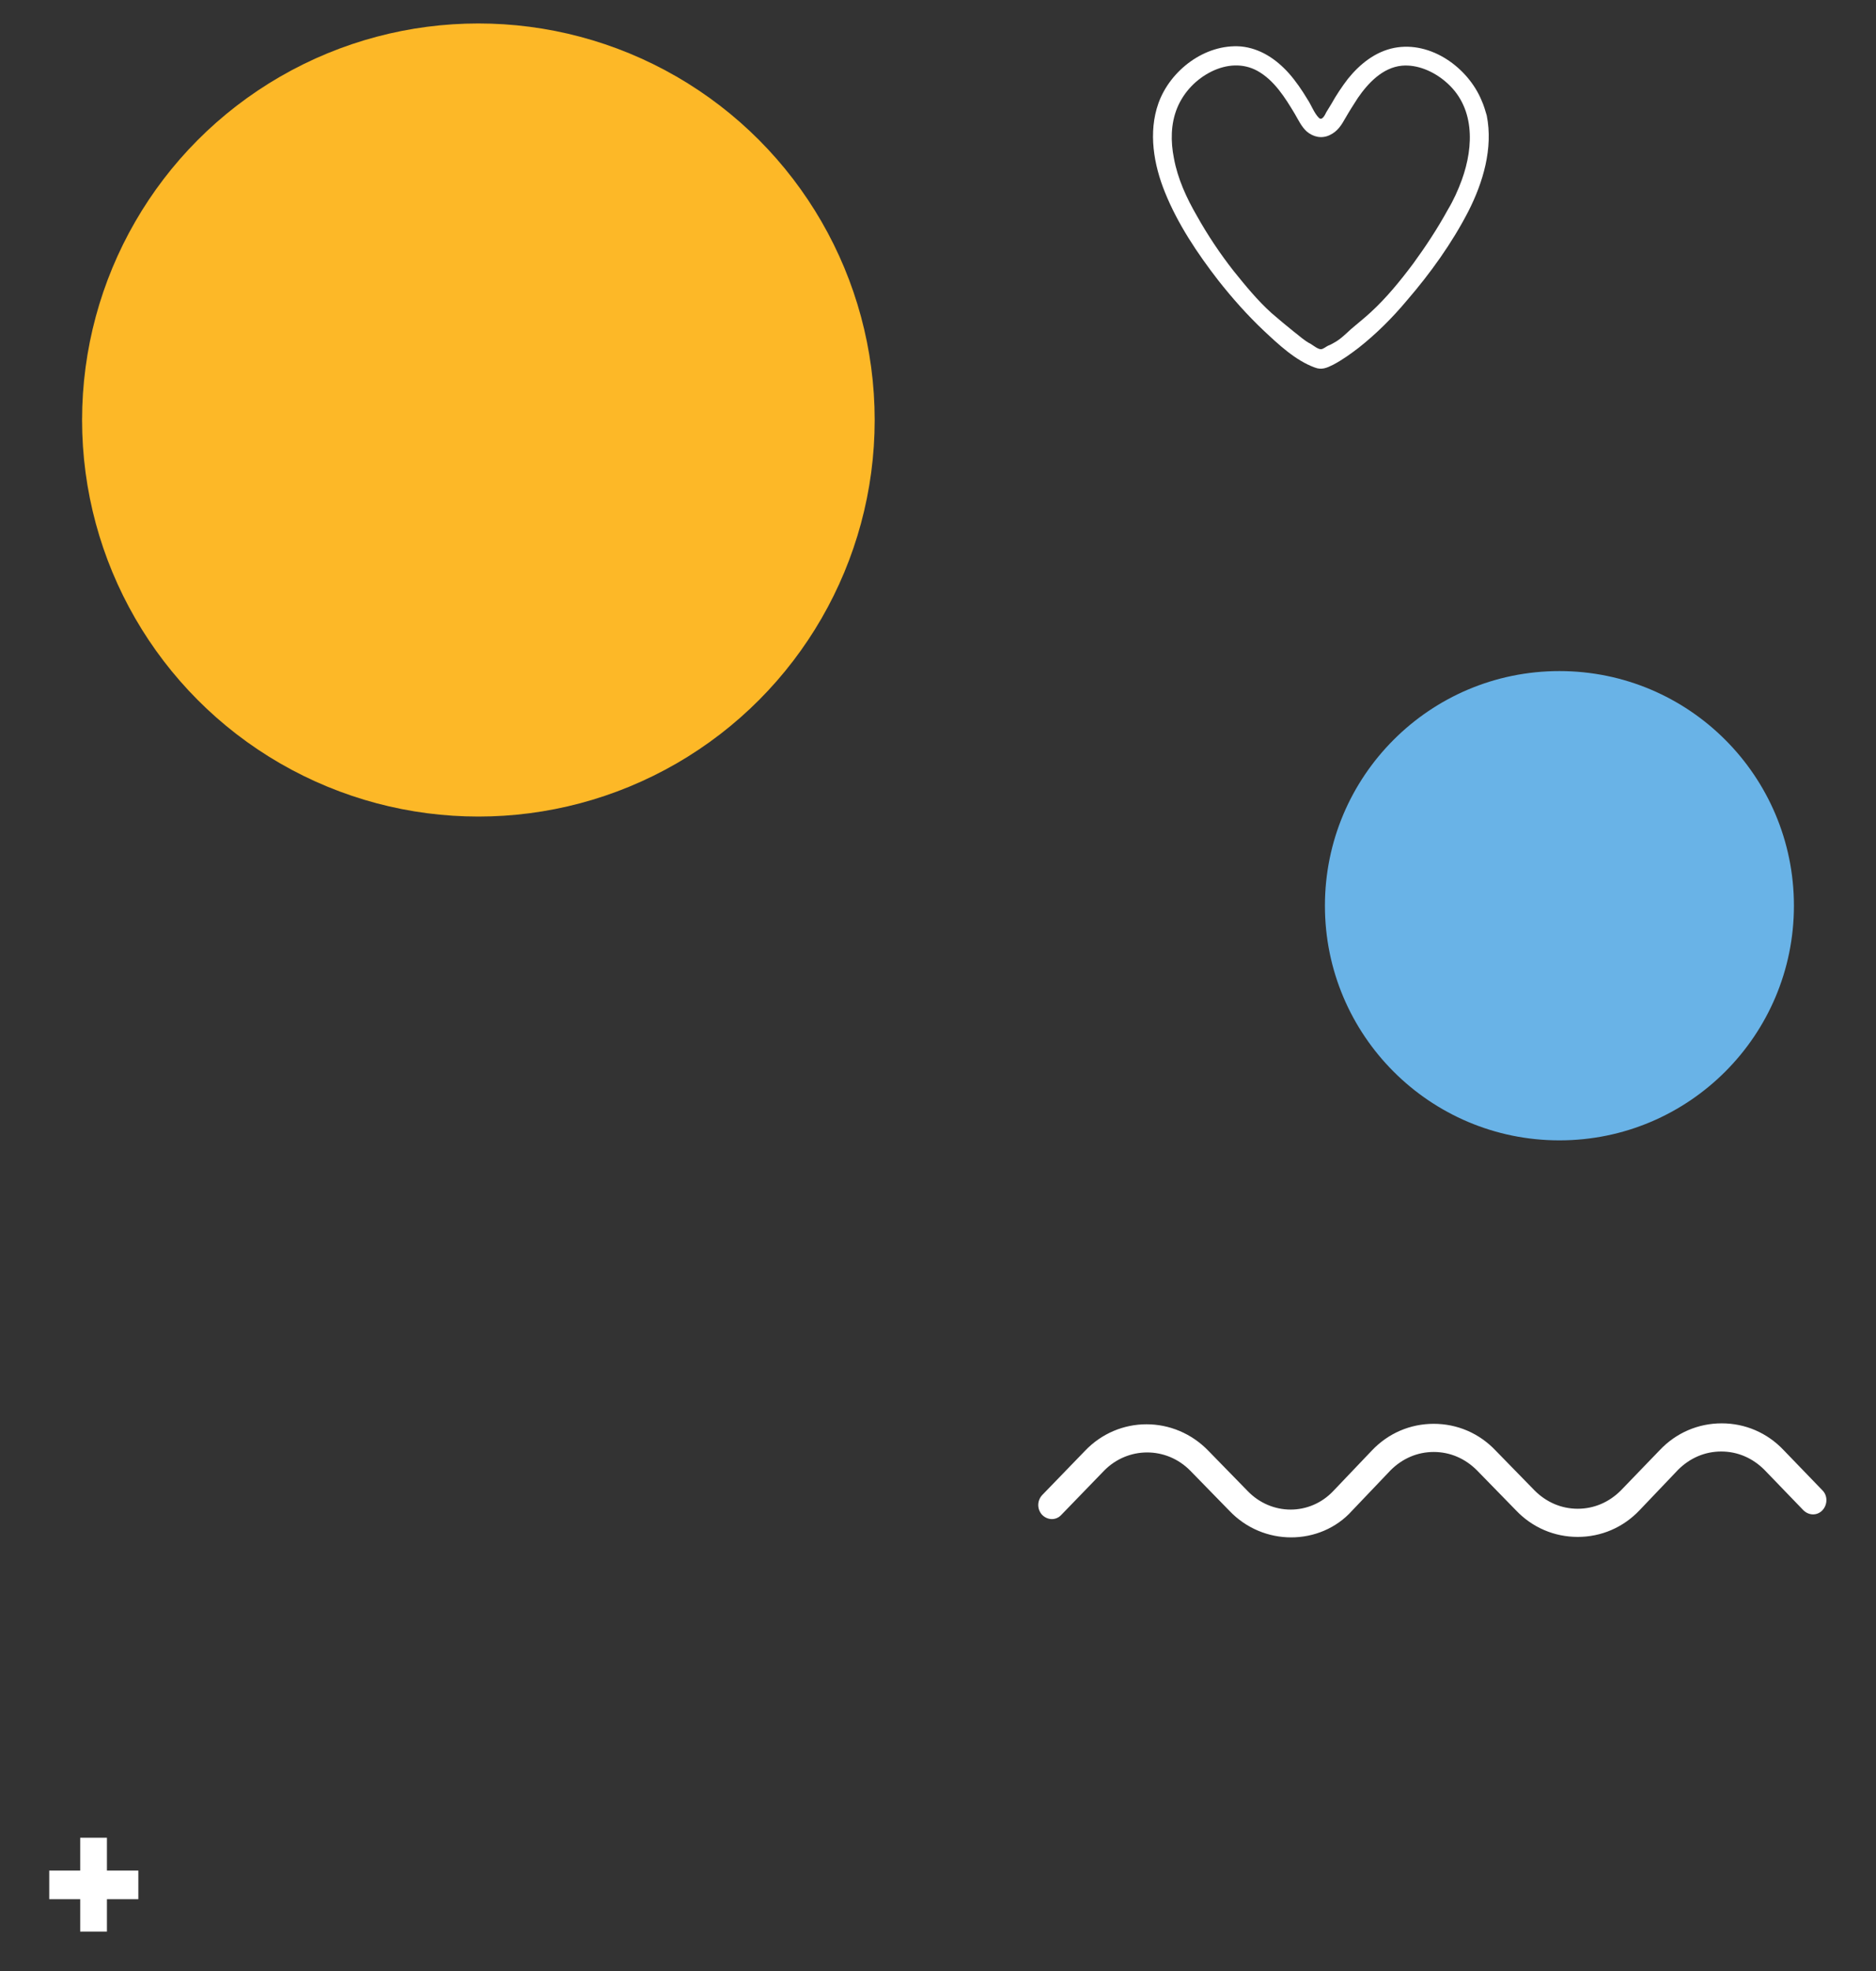
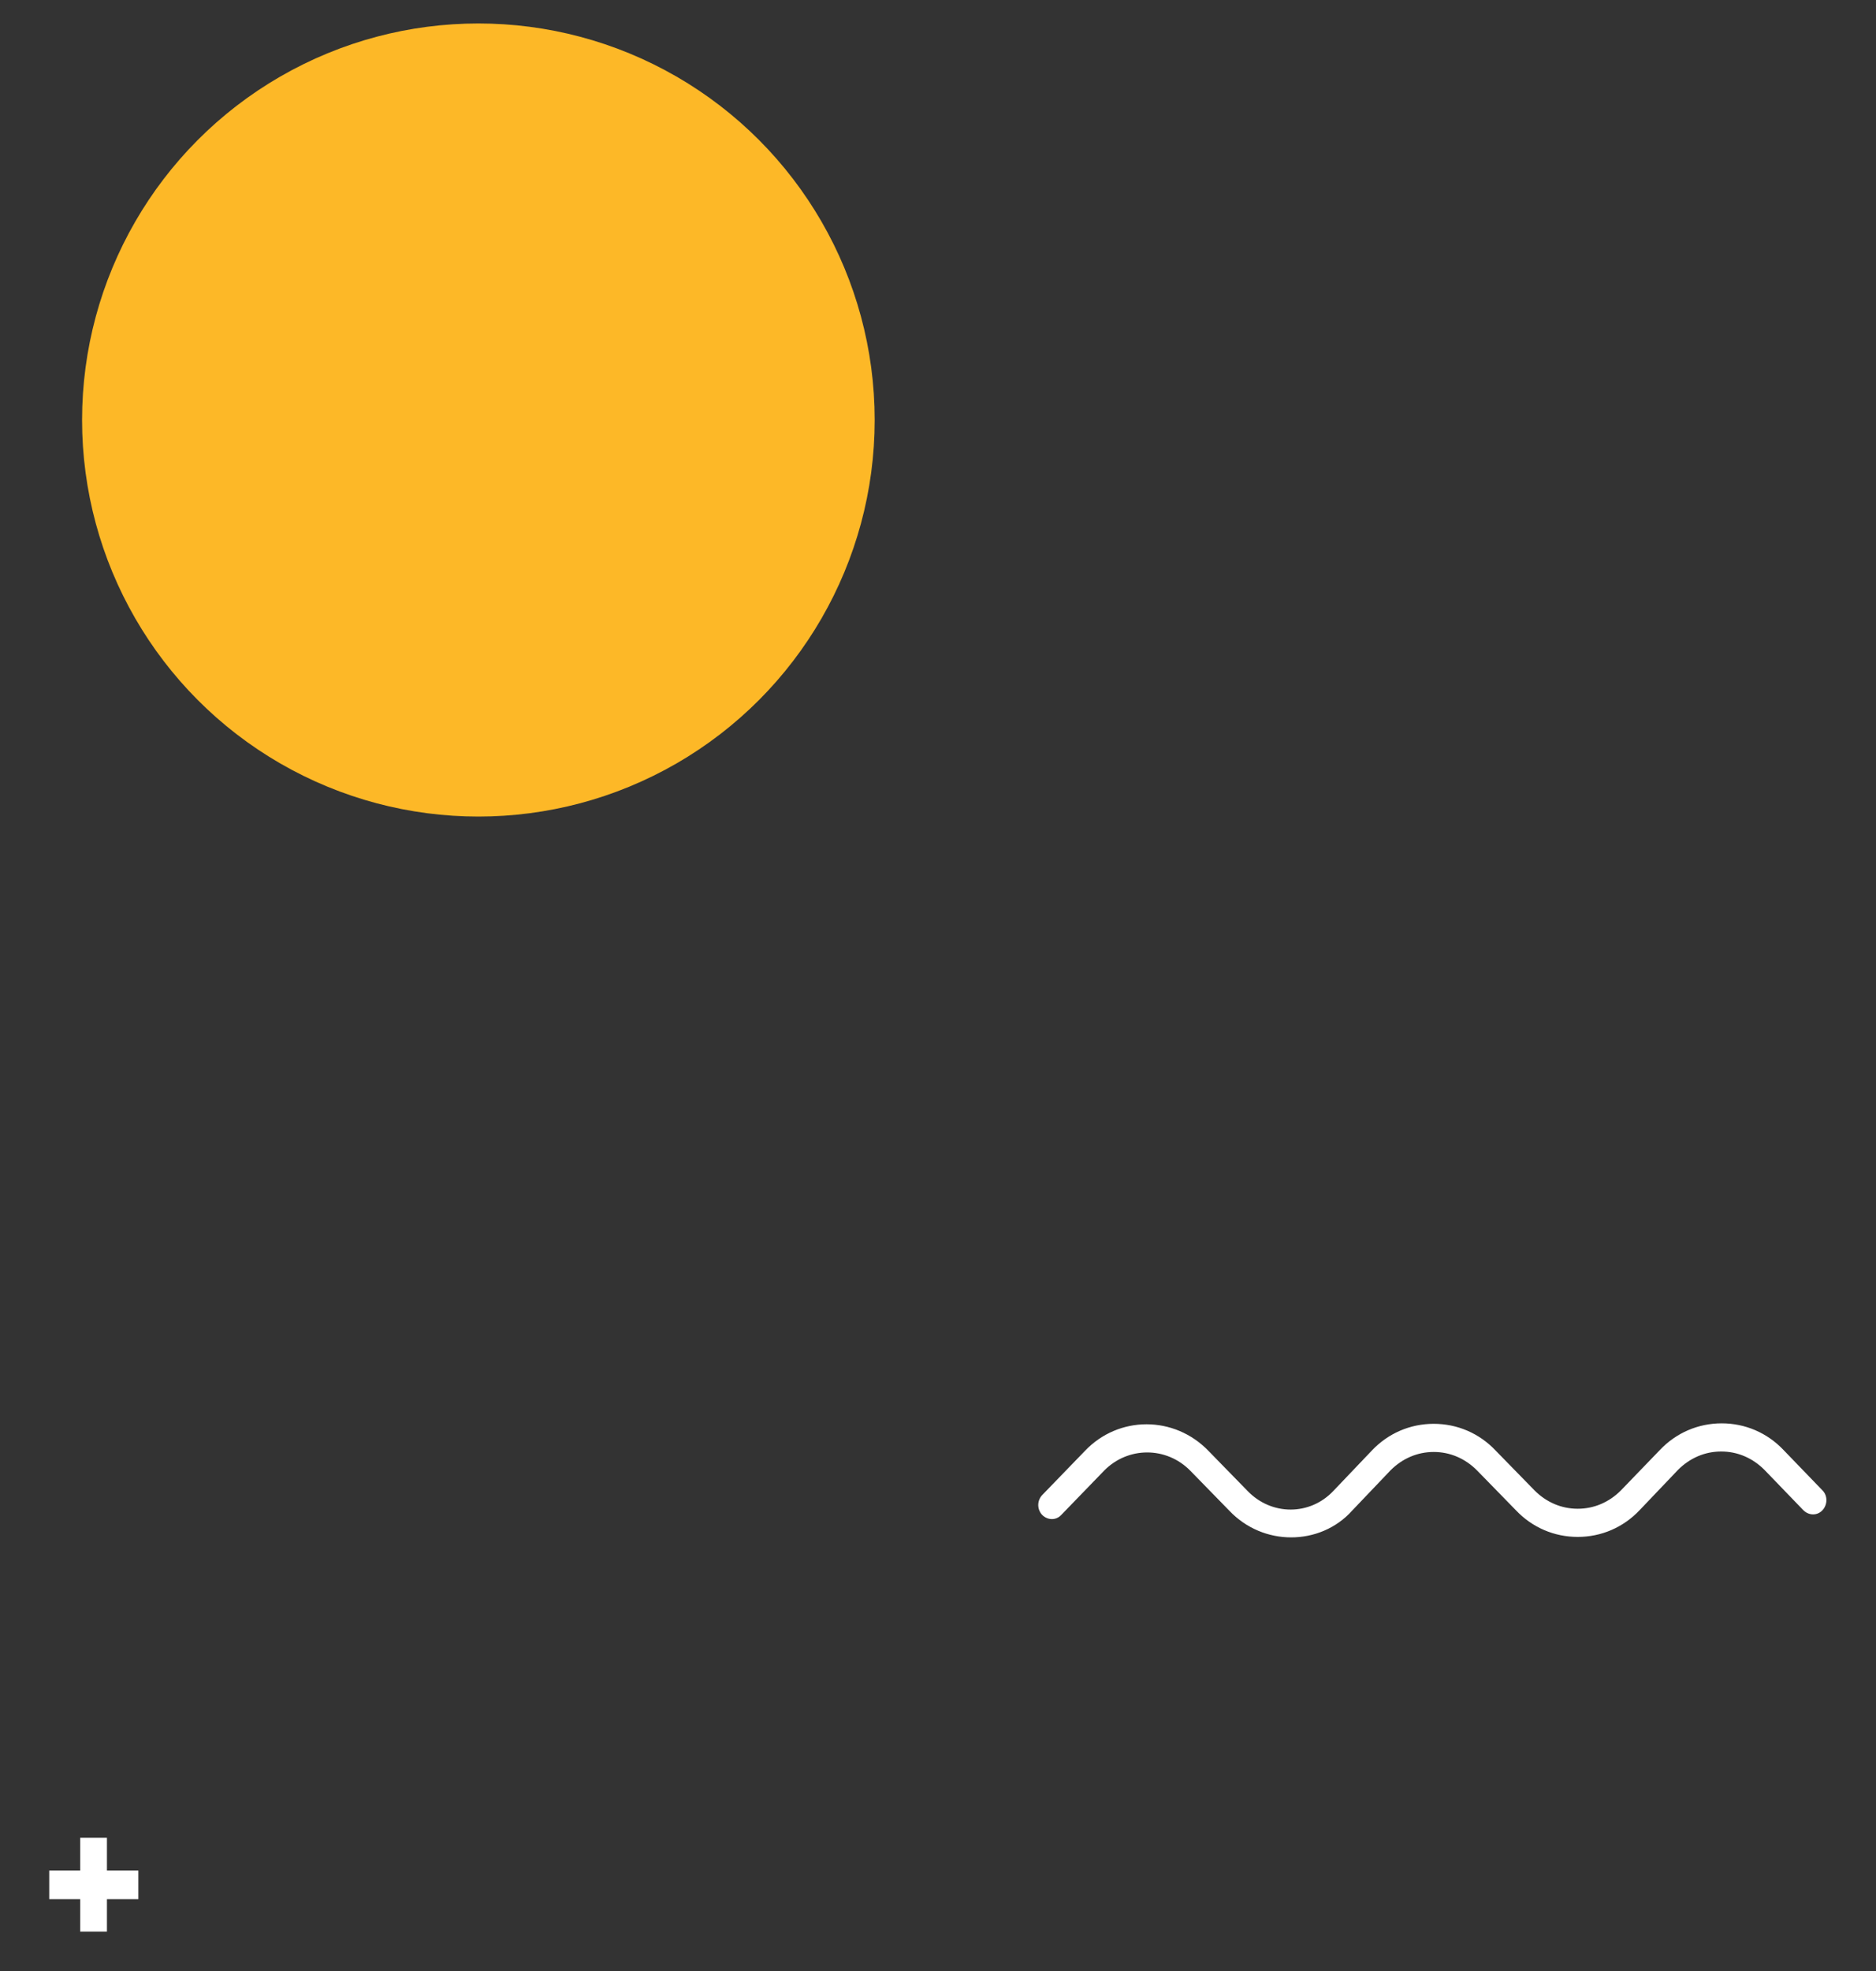
<svg xmlns="http://www.w3.org/2000/svg" version="1.1" id="Capa_1" x="0px" y="0px" viewBox="0 0 400 420" style="enable-background:new 0 0 400 420;" xml:space="preserve">
  <rect x="0" y="0" width="400" height="420" fill="#333333" stroke="none" />
  <style type="text/css"> .st0{fill:#FFFFFF;} .st1{fill:#FDB827;} .st2{fill:#69B3E7;} </style>
  <path class="st0" d="M275.3,327.6c-4.8,0-9.6-1.9-13.2-5.7l-8.3-8.5c-5.1-5.2-13.3-5.2-18.4,0l-9.1,9.4c-1.1,1.2-2.9,1.2-4.1,0 c-1.1-1.2-1.1-3,0-4.2l9.1-9.4c7.2-7.6,19.1-7.6,26.4,0l8.3,8.5c5.1,5.3,13.3,5.3,18.3,0l8.2-8.6c3.5-3.7,8.2-5.7,13.2-5.7 c5,0,9.7,2,13.2,5.7l8.3,8.5c2.5,2.5,5.7,3.9,9.2,3.9c3.5,0,6.7-1.4,9.2-3.9l8.3-8.6c3.5-3.7,8.2-5.7,13.2-5.7c5,0,9.7,2,13.2,5.7 l8.3,8.6c1.1,1.1,1.1,3,0,4.2c-1.1,1.2-2.9,1.2-4.1,0l-8.3-8.6c-2.5-2.5-5.7-3.9-9.2-3.9c-3.5,0-6.7,1.4-9.2,3.9l-8.2,8.6 c-3.5,3.7-8.2,5.7-13.2,5.7c-5,0-9.7-2-13.2-5.7l-8.3-8.5c-2.5-2.5-5.7-3.9-9.2-3.9s-6.7,1.4-9.2,3.9l-8.2,8.6 C284.9,325.7,280.1,327.6,275.3,327.6z" />
  <polygon class="st0" points="29.5,398.6 29.5,404.7 22.8,404.7 22.8,411.6 17.1,411.6 17.1,404.7 10.5,404.7 10.5,398.6 17.1,398.6 17.1,391.6 22.8,391.6 22.8,398.6 " />
  <g>
-     <path class="st0" d="M315.9,21.4c-2.9-7-10.8-12.7-18.6-11.2c-4.1,0.8-7.4,3.5-9.9,6.6c-1.3,1.7-2.5,3.5-3.5,5.3 c-0.4,0.6-0.7,1.2-1.1,1.8c-0.3,0.6-0.9,1.9-1.6,1.2c-1-1-1.6-2.7-2.4-3.9c-1.2-2-2.5-3.9-4-5.6c-2.7-3-6.1-5.3-10.2-5.7 c-7.7-0.6-15.1,5.1-17.6,12.1c-2.2,6.2-1,13.1,1.4,19c2.7,6.7,6.9,13,11.4,18.8c3,3.8,6.2,7.4,9.7,10.7c3.1,2.9,6.7,6.3,10.8,7.8 c1.5,0.6,2.6,0.1,4-0.6c1.9-1,3.7-2.3,5.4-3.6c3.8-3,7.2-6.4,10.3-10.1c5-5.8,9.6-12.2,13.1-19c3.1-6.1,5.3-13.4,3.9-20.4 C316.7,23.6,316.4,22.5,315.9,21.4z M308.7,44.7c-2.2,4-4.7,7.8-7.4,11.5c-2.7,3.6-5.7,7.3-9.1,10.4c-1.3,1.2-2.7,2.3-4.1,3.5 c-1.1,1-2.3,2.2-3.6,2.9c-0.5,0.3-0.9,0.5-1.4,0.7c-0.4,0.2-1,0.7-1.4,0.7c-0.6,0.1-1.7-0.8-2.2-1.1c-1.4-0.7-2.4-1.7-3.6-2.6 c-1.6-1.3-3.2-2.6-4.8-4c-3-2.7-5.6-5.9-8.1-9c-2.9-3.7-5.5-7.6-7.8-11.7c-2.2-3.8-4.1-7.9-4.9-12.3c-0.7-3.5-0.7-7.3,0.7-10.7 c1.4-3.4,4.1-6.2,7.4-7.8c3.1-1.5,6.6-1.8,9.7-0.1c3.6,2,5.9,5.7,8,9.2c0.7,1.2,1.4,2.7,2.5,3.7c1.4,1.2,3.2,1.6,4.9,0.8 c1.7-0.8,2.5-2.1,3.4-3.7c0.8-1.4,1.7-2.8,2.6-4.2c2.2-3.2,5.3-6.5,9.4-6.9c3.3-0.3,6.7,1.2,9.2,3.3c6.4,5.3,6.2,13.8,3.6,21 C310.9,40.5,309.9,42.7,308.7,44.7z" />
-   </g>
+     </g>
  <circle class="st1" cx="102" cy="89.5" r="84.5" />
-   <circle class="st2" cx="332.5" cy="193" r="50" />
</svg>